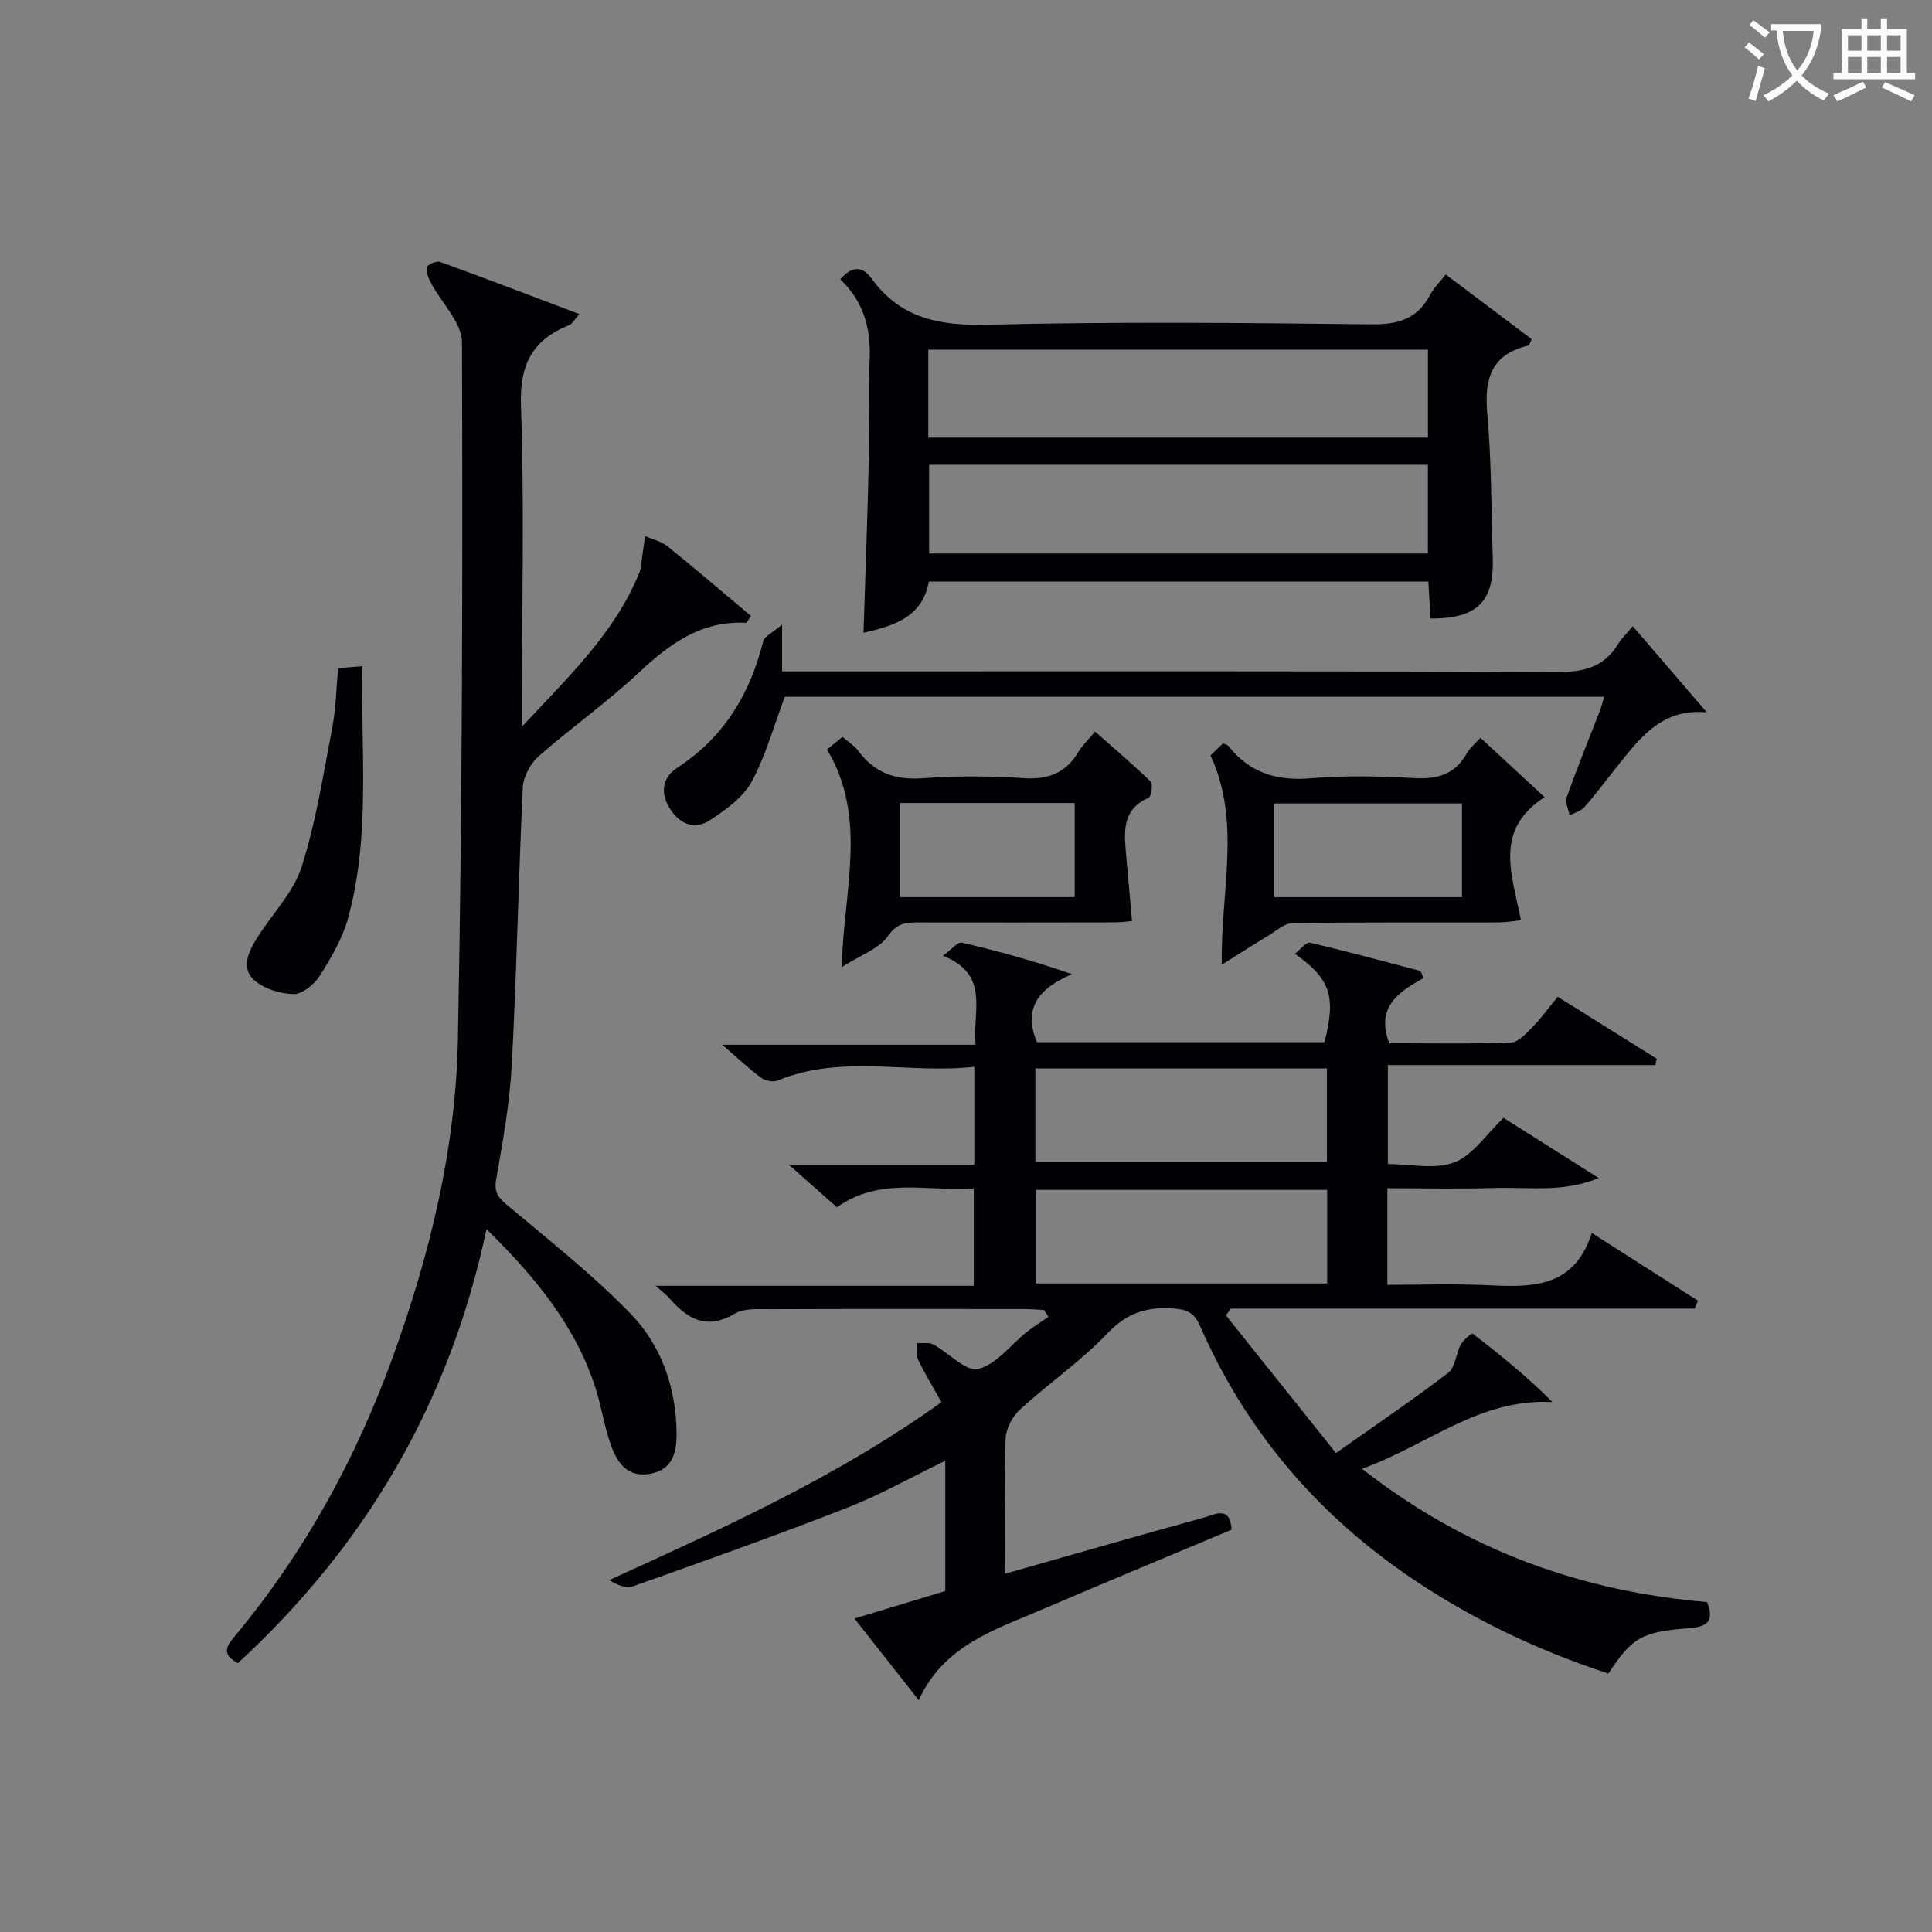
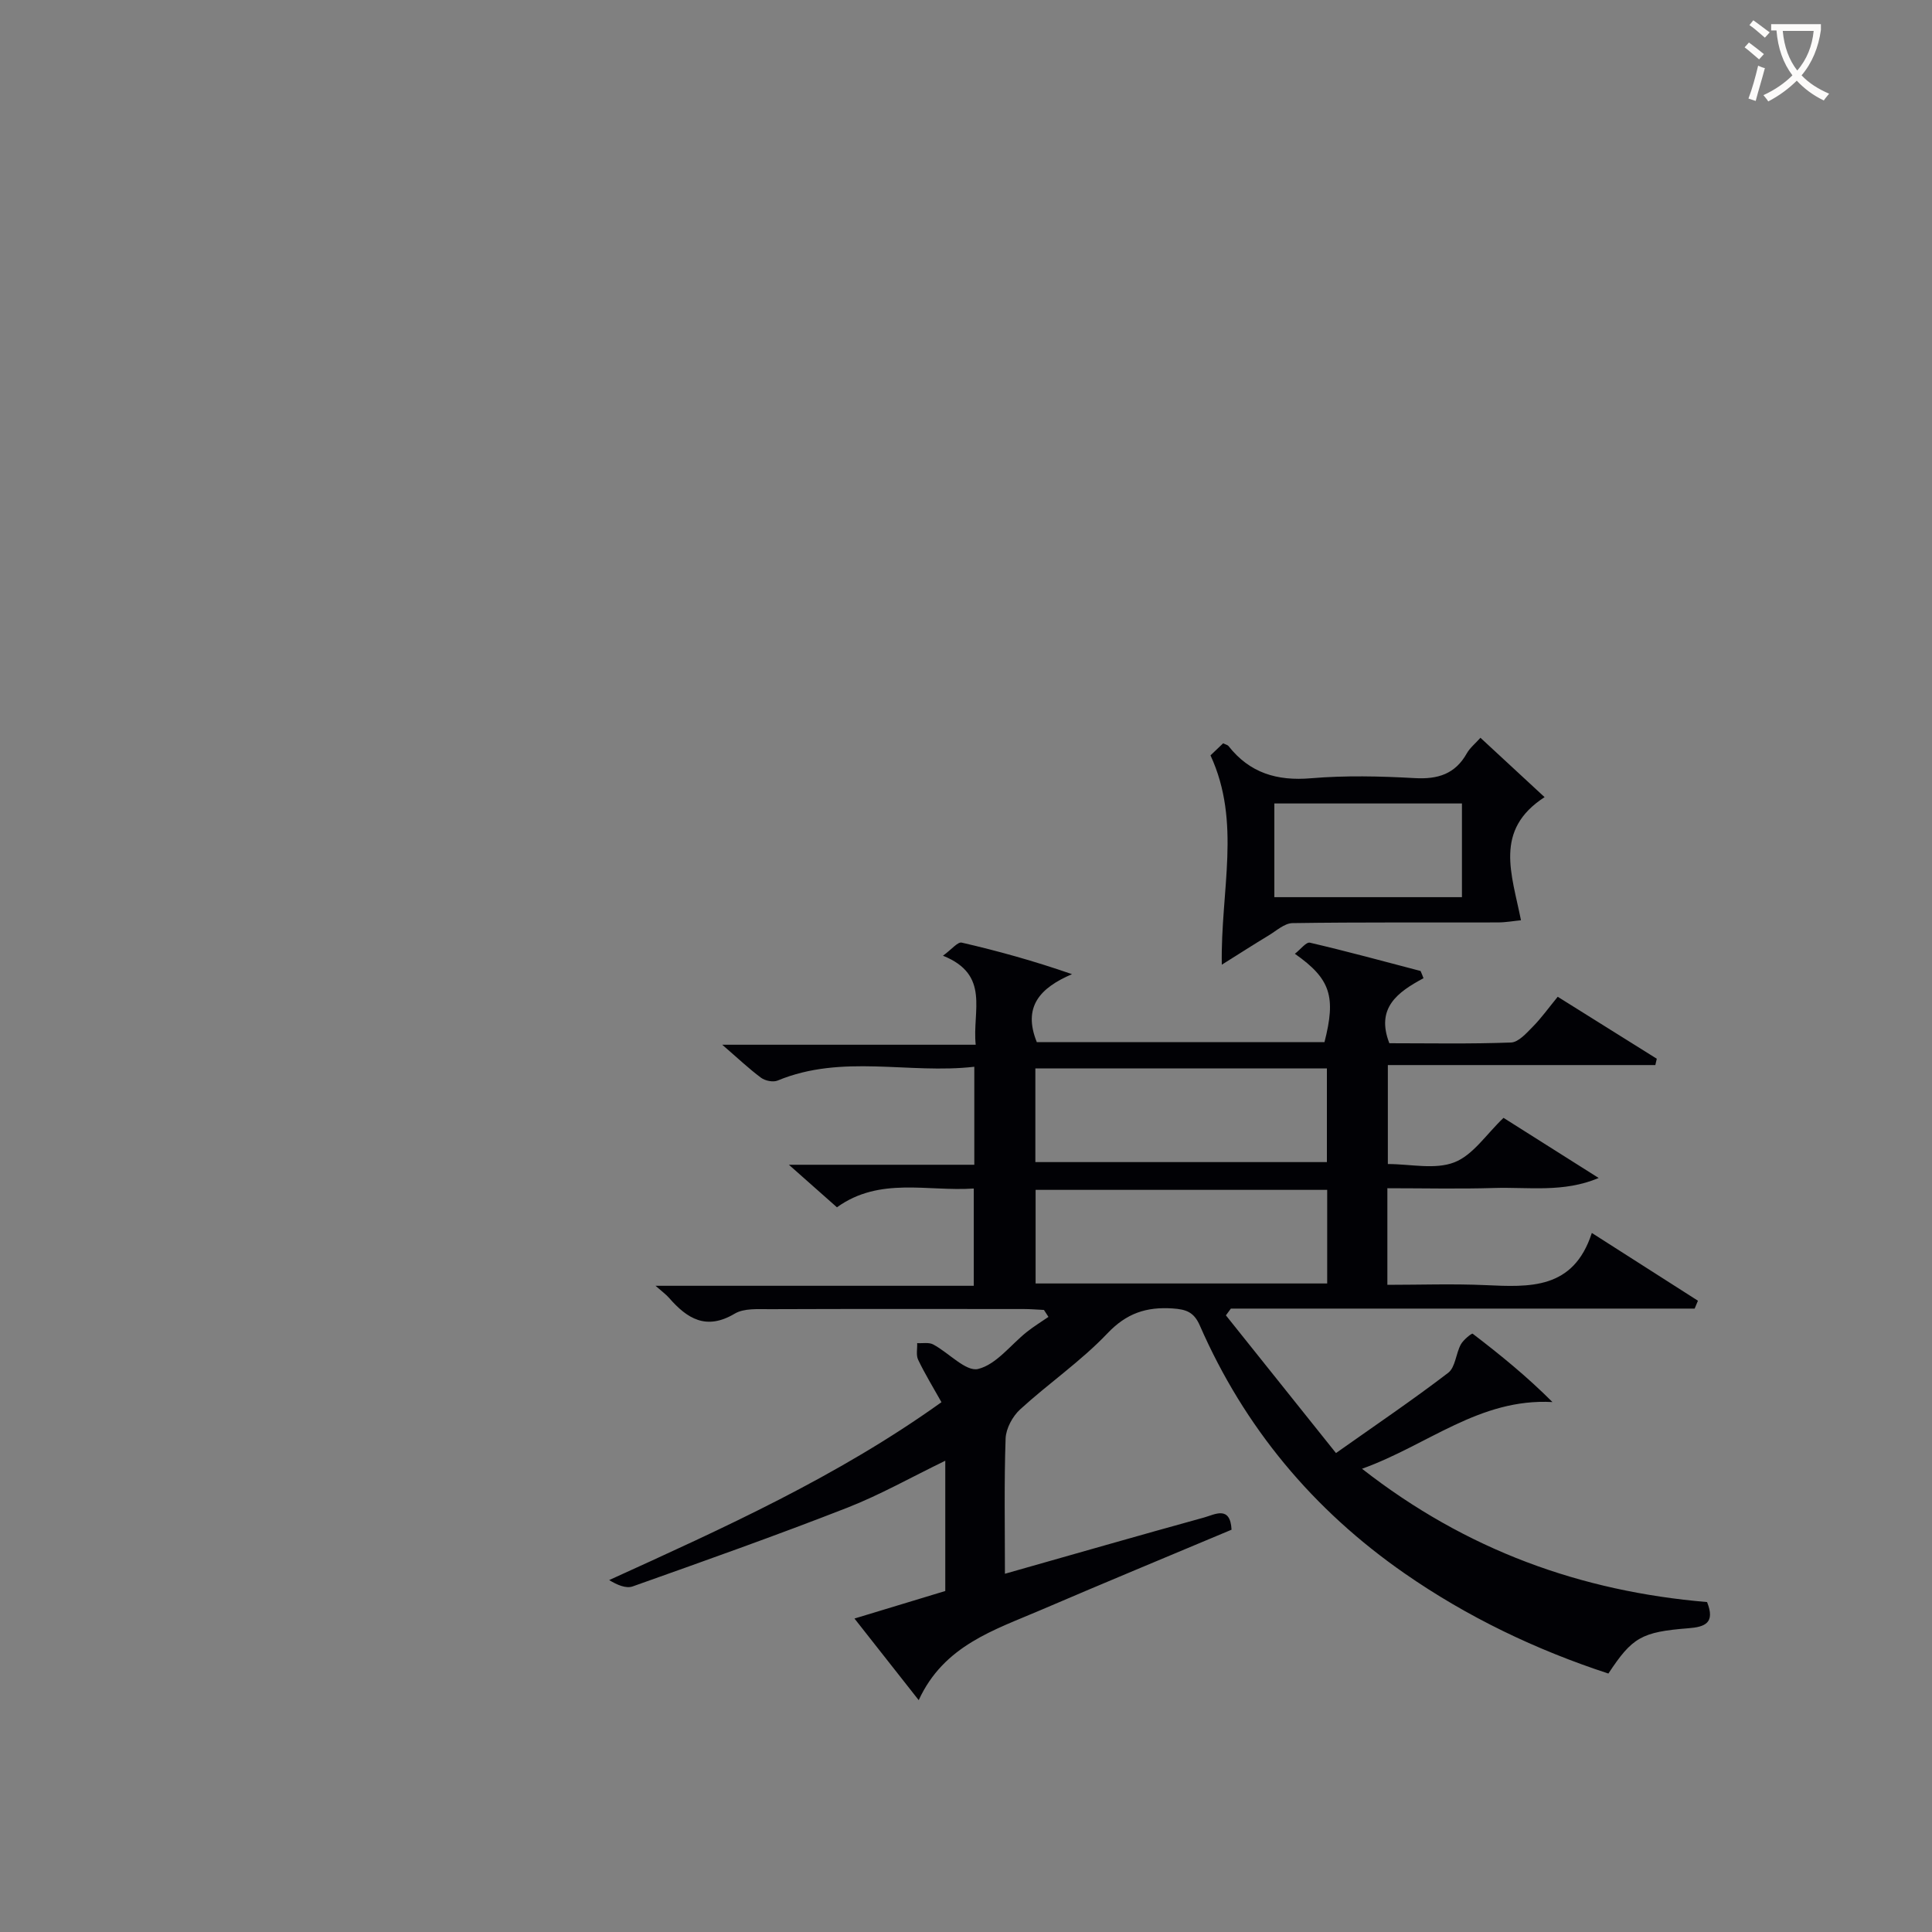
<svg xmlns="http://www.w3.org/2000/svg" enable-background="new 0 0 400 400" viewBox="0 0 400 400">
  <rect x="0" y="0" width="400" height="400" fill="#808080" stroke="none" />
  <g fill="#010105">
    <path d="m294.72 202.53c-5.37 2.88-9.91 6.16-7.07 13.46 8.27 0 16.74.17 25.19-.15 1.56-.06 3.21-1.95 4.52-3.28 1.74-1.76 3.19-3.8 5.15-6.19 6.94 4.34 13.73 8.58 20.51 12.83-.1.44-.2.88-.3 1.31-18.35 0-36.69 0-55.38 0v20.49c4.67 0 9.75 1.21 13.76-.35 3.87-1.49 6.64-5.84 10.19-9.21 6.34 4.01 13.02 8.23 19.7 12.45-7.29 3.08-14.52 1.85-21.64 2.07-7.28.22-14.58.05-22.11.05v20c6.74 0 13.51-.24 20.25.06 9.2.41 18.27.97 22.08-10.8 7.89 5.04 14.93 9.53 21.97 14.03-.23.54-.46 1.09-.68 1.63-32.01 0-64.01 0-96.02 0-.34.47-.68.94-1.03 1.4 7.4 9.26 14.79 18.51 22.79 28.51 8.27-5.84 15.92-11.02 23.24-16.62 1.48-1.14 1.58-3.97 2.61-5.87.52-.96 2.27-2.36 2.45-2.22 5.68 4.34 11.23 8.85 16.52 14.15-15.11-.82-25.8 8.92-39.43 13.81 21.63 16.91 45.38 25.39 71.44 27.6 1.71 4.3-.38 5.15-3.84 5.42-9.76.76-11.66 1.91-16.59 9.38-14.99-4.91-29.15-11.67-42.2-20.74-18.91-13.14-33.16-30.2-42.39-51.32-1.22-2.79-2.83-3.34-5.62-3.53-5.44-.36-9.54.97-13.53 5.18-5.47 5.75-12.16 10.33-18.04 15.71-1.58 1.44-2.94 3.96-3.02 6.04-.32 9.11-.14 18.25-.14 28 14.14-4.01 27.67-7.91 41.24-11.65 2.2-.61 5.42-2.55 5.68 2.53-13.09 5.5-26.28 10.96-39.4 16.59-9.7 4.17-20.16 7.34-25.37 18.7-4.61-5.86-8.68-11.04-13.3-16.9 6.56-1.99 12.61-3.82 18.8-5.7 0-8.96 0-17.73 0-26.97-6.98 3.38-13.47 7.06-20.35 9.75-14.67 5.73-29.53 11-44.37 16.27-1.39.49-3.24-.32-4.87-1.31 23.77-10.82 47.22-21.38 68.8-36.83-1.7-3.04-3.42-5.84-4.83-8.79-.46-.96-.15-2.28-.2-3.44 1.12.07 2.43-.21 3.33.28 3.21 1.71 6.76 5.68 9.28 5.07 3.77-.91 6.75-5.01 10.11-7.68 1.42-1.12 2.97-2.08 4.46-3.1-.31-.48-.62-.96-.93-1.44-1.41-.07-2.81-.19-4.22-.19-17.5-.01-35-.04-52.5.03-2.47.01-5.37-.23-7.31.93-5.88 3.5-9.83 1.05-13.59-3.27-.62-.71-1.41-1.27-2.8-2.5h65.89c0-6.8 0-13.19 0-20.14-9.56.66-19.48-2.49-28.33 3.89-3.11-2.75-6.06-5.37-9.95-8.81h38.39c0-6.85 0-13.12 0-20.29-13.54 1.56-27.36-2.69-40.73 2.86-.93.38-2.57.05-3.42-.58-2.53-1.88-4.82-4.06-8.04-6.84h52.48c-.75-7 3.09-14.47-6.78-18.43 1.79-1.29 3.05-2.91 3.89-2.71 7.5 1.73 14.93 3.79 22.83 6.53-6.62 2.83-10.25 6.75-7.29 14.07h59.56c2.41-9.41 1.28-13.09-6.13-18.29 1.16-.89 2.34-2.48 3.11-2.3 7.68 1.79 15.28 3.86 22.91 5.86.23.49.42 1 .61 1.5zm-80.36 18.68v19.39h60.36c0-6.66 0-12.92 0-19.39-20.18 0-40.1 0-60.36 0zm60.42 25.14c-20.45 0-40.48 0-60.37 0v19.38h60.37c0-6.52 0-12.78 0-19.38z" />
-     <path d="m100.72 254.48c-7.63 36.11-25.1 65.55-51.47 89.86-3.6-1.9-2.22-3.69-.6-5.63 14.39-17.3 25.06-36.71 32.71-57.84 7.67-21.22 13-43.09 13.44-65.59.94-48.12.99-96.25.85-144.38-.01-4.11-4.24-8.18-6.42-12.32-.52-1-1.09-2.29-.85-3.25.15-.59 2-1.38 2.73-1.11 9.47 3.43 18.88 7.04 28.86 10.81-1.1 1.21-1.5 2.04-2.13 2.29-7.64 3.02-10.28 8.2-9.98 16.67.7 19.97.22 39.98.22 59.97v6.46c9.85-10.53 19.29-19.51 24.33-31.95.36-.9.36-1.94.51-2.92.22-1.51.42-3.03.64-4.55 1.54.67 3.32 1.05 4.58 2.06 5.88 4.74 11.62 9.66 17.37 14.49-.71.93-.91 1.4-1.08 1.4-9.27-.48-15.85 4.38-22.25 10.38-6.55 6.13-13.95 11.33-20.68 17.27-1.7 1.5-3.16 4.23-3.26 6.46-.91 19.1-1.26 38.24-2.28 57.34-.42 7.93-1.84 15.84-3.22 23.68-.46 2.61.25 3.72 2.14 5.31 8.75 7.37 17.82 14.48 25.75 22.68 6.33 6.55 9.34 15.26 9.45 24.6.04 3.82-.68 7.48-5.27 8.42-4.88 1-7.06-2.27-8.38-6.04-1.32-3.74-1.89-7.74-3.09-11.53-4.13-12.91-12.39-23-22.62-33.04z" />
-     <path d="m192.31 120.4c-1.35 7.48-7.39 9.19-13.53 10.61.39-12.36.84-24.59 1.13-36.83.15-6.33-.27-12.68.11-18.99.4-6.69-.97-12.55-6.06-17.37 2.31-2.61 4.45-2.96 6.49-.15 5.98 8.25 14.06 9.8 23.91 9.56 26.48-.65 52.99-.4 79.48-.08 5.58.07 9.6-1.07 12.25-6.11.76-1.44 1.99-2.62 3.24-4.21 6.06 4.56 11.96 9 17.79 13.39-.36.76-.45 1.26-.65 1.31-7.62 1.78-9.2 6.77-8.55 14 .89 9.92.82 19.93 1.14 29.9.29 9.14-3.18 12.65-12.88 12.63-.15-2.4-.29-4.83-.46-7.66-34.38 0-68.78 0-103.41 0zm-.12-29.8h103.45c0-6.32 0-12.25 0-18.21-34.64 0-68.99 0-103.45 0zm.18 5.63v18.37h103.26c0-6.34 0-12.26 0-18.37-34.53 0-68.76 0-103.26 0z" />
-     <path d="m162.49 144.26c-2.4 6.36-4.01 12.38-6.93 17.68-1.78 3.23-5.33 5.73-8.55 7.86-3.32 2.19-6.43.73-8.42-2.55-1.93-3.19-1.42-6.3 1.67-8.32 9.6-6.28 15.03-15.22 17.75-26.15.26-1.04 1.89-1.74 3.91-3.47v9.69h6.14c51.48 0 102.96-.09 154.44.13 5.51.02 9.66-1.05 12.55-5.85.59-.98 1.46-1.8 3-3.65 5.34 6.22 10.32 12.02 15.38 17.92.2-.31.1-.04.02-.05-9.98-1.05-14.62 6.25-19.81 12.67-1.88 2.33-3.65 4.77-5.65 6.98-.73.81-2.01 1.12-3.04 1.66-.22-1.28-.95-2.74-.57-3.8 2.18-6.09 4.62-12.09 6.96-18.13.29-.74.45-1.53.77-2.62-56.91 0-113.46 0-169.62 0z" />
-     <path d="m171.22 155.17c.91-.74 1.92-1.56 3.22-2.61 1.15 1.01 2.44 1.8 3.28 2.93 3.38 4.55 7.69 6.06 13.38 5.63 6.96-.52 14-.46 20.97-.01 5.03.32 8.62-1.11 11.19-5.43.84-1.4 2.09-2.56 3.46-4.21 3.95 3.49 7.85 6.78 11.5 10.34.52.51.14 3.14-.43 3.38-5.08 2.16-5.12 6.33-4.73 10.77.41 4.64.82 9.27 1.31 14.72-.51.04-2.19.29-3.87.29-13.49.03-26.98.03-40.48.01-2.49 0-4.28.14-6.14 2.78-1.88 2.67-5.7 3.97-9.64 6.49.47-16.03 5.44-30.97-3.02-45.08zm15.1 30.57h36.18c0-6.62 0-12.98 0-19.48-12.2 0-24.06 0-36.18 0z" />
    <path d="m306.51 152.75c4.37 4.04 8.59 7.95 13.28 12.29-10.56 6.83-6.78 15.9-4.89 25.49-1.46.14-3.14.45-4.82.45-14.16.04-28.31-.07-42.47.14-1.68.02-3.38 1.62-5.01 2.59-2.94 1.77-5.83 3.63-9.64 6.02-.27-15.41 4.09-29.43-2.34-43.34.63-.61 1.66-1.59 2.62-2.5.54.27.93.34 1.11.57 4.39 5.59 10.05 7.27 17.08 6.67 7.11-.6 14.33-.43 21.47-.03 4.79.27 8.38-.83 10.8-5.15.64-1.12 1.73-1.99 2.81-3.2zm-3.83 13.6c-13.19 0-26.01 0-38.84 0v19.4h38.84c0-6.5 0-12.74 0-19.4z" />
-     <path d="m75.02 137.93c-.32 17.94 1.7 35.29-2.97 52.21-1.16 4.2-3.5 8.19-5.87 11.91-1.13 1.78-3.63 3.82-5.45 3.77-2.83-.08-6.27-1.16-8.26-3.05-2.62-2.49-.93-5.91.79-8.64 3.08-4.91 7.5-9.35 9.2-14.68 3-9.38 4.49-19.25 6.36-28.96.74-3.88.79-7.89 1.18-12.16 1.54-.13 2.95-.24 5.02-.4z" />
+     <path d="m75.02 137.93z" />
  </g>
  <path d="m362.1 8.8c1.1.8 2.1 1.6 3.1 2.4l-1 1.1c-1.3-1.1-2.3-2-3-2.5zm1.9 4.8c.5.2.9.4 1.4.5-.6 2.3-1.3 4.5-1.9 6.8l-1.5-.5c.8-2.1 1.4-4.3 2-6.8zm-1-9.4c1.3.9 2.4 1.8 3.4 2.5l-1 1.1c-1.4-1.2-2.4-2.1-3.2-2.6zm3.7 2.2v-1.4h10.3v1.2c-.5 3.6-1.8 6.8-4 9.4 1.5 1.6 3.4 2.8 5.7 3.8-.3.4-.7.8-1.1 1.4-2.3-1.1-4.1-2.5-5.6-4.1-1.6 1.6-3.6 3.1-5.9 4.3-.3-.5-.7-.9-1-1.3 2.4-1.1 4.4-2.5 6-4.1-1.9-2.5-3-5.6-3.3-9.3h-1.1zm8.8 0h-6.4c.3 3.3 1.3 6 3 8.2 2-2.3 3.1-5.1 3.4-8.2z" fill="#fcfbfa" />
-   <path d="m385.3 3.8h1.3v2.2h2.8v-2.2h1.3v2.2h4.1v9.1h1.7v1.3h-16.9v-1.3h1.7v-9.1h4.1v-2.2zm.4 13.1.7 1.2c-1.8.9-3.8 1.9-6 2.9-.2-.4-.5-.8-.8-1.3 2.3-1 4.3-1.9 6.1-2.8zm-3.1-6.4h2.8v-3.2h-2.8zm0 4.6h2.8v-3.3h-2.8zm4-4.6h2.8v-3.2h-2.8zm0 4.6h2.8v-3.3h-2.8zm3.7 1.9c2.1.9 4.1 1.8 6.1 2.7l-.7 1.3c-2.2-1.1-4.2-2-6.1-2.9zm3.2-9.7h-2.8v3.2h2.8zm-2.8 7.8h2.8v-3.3h-2.8z" fill="#fcfbfa" />
</svg>